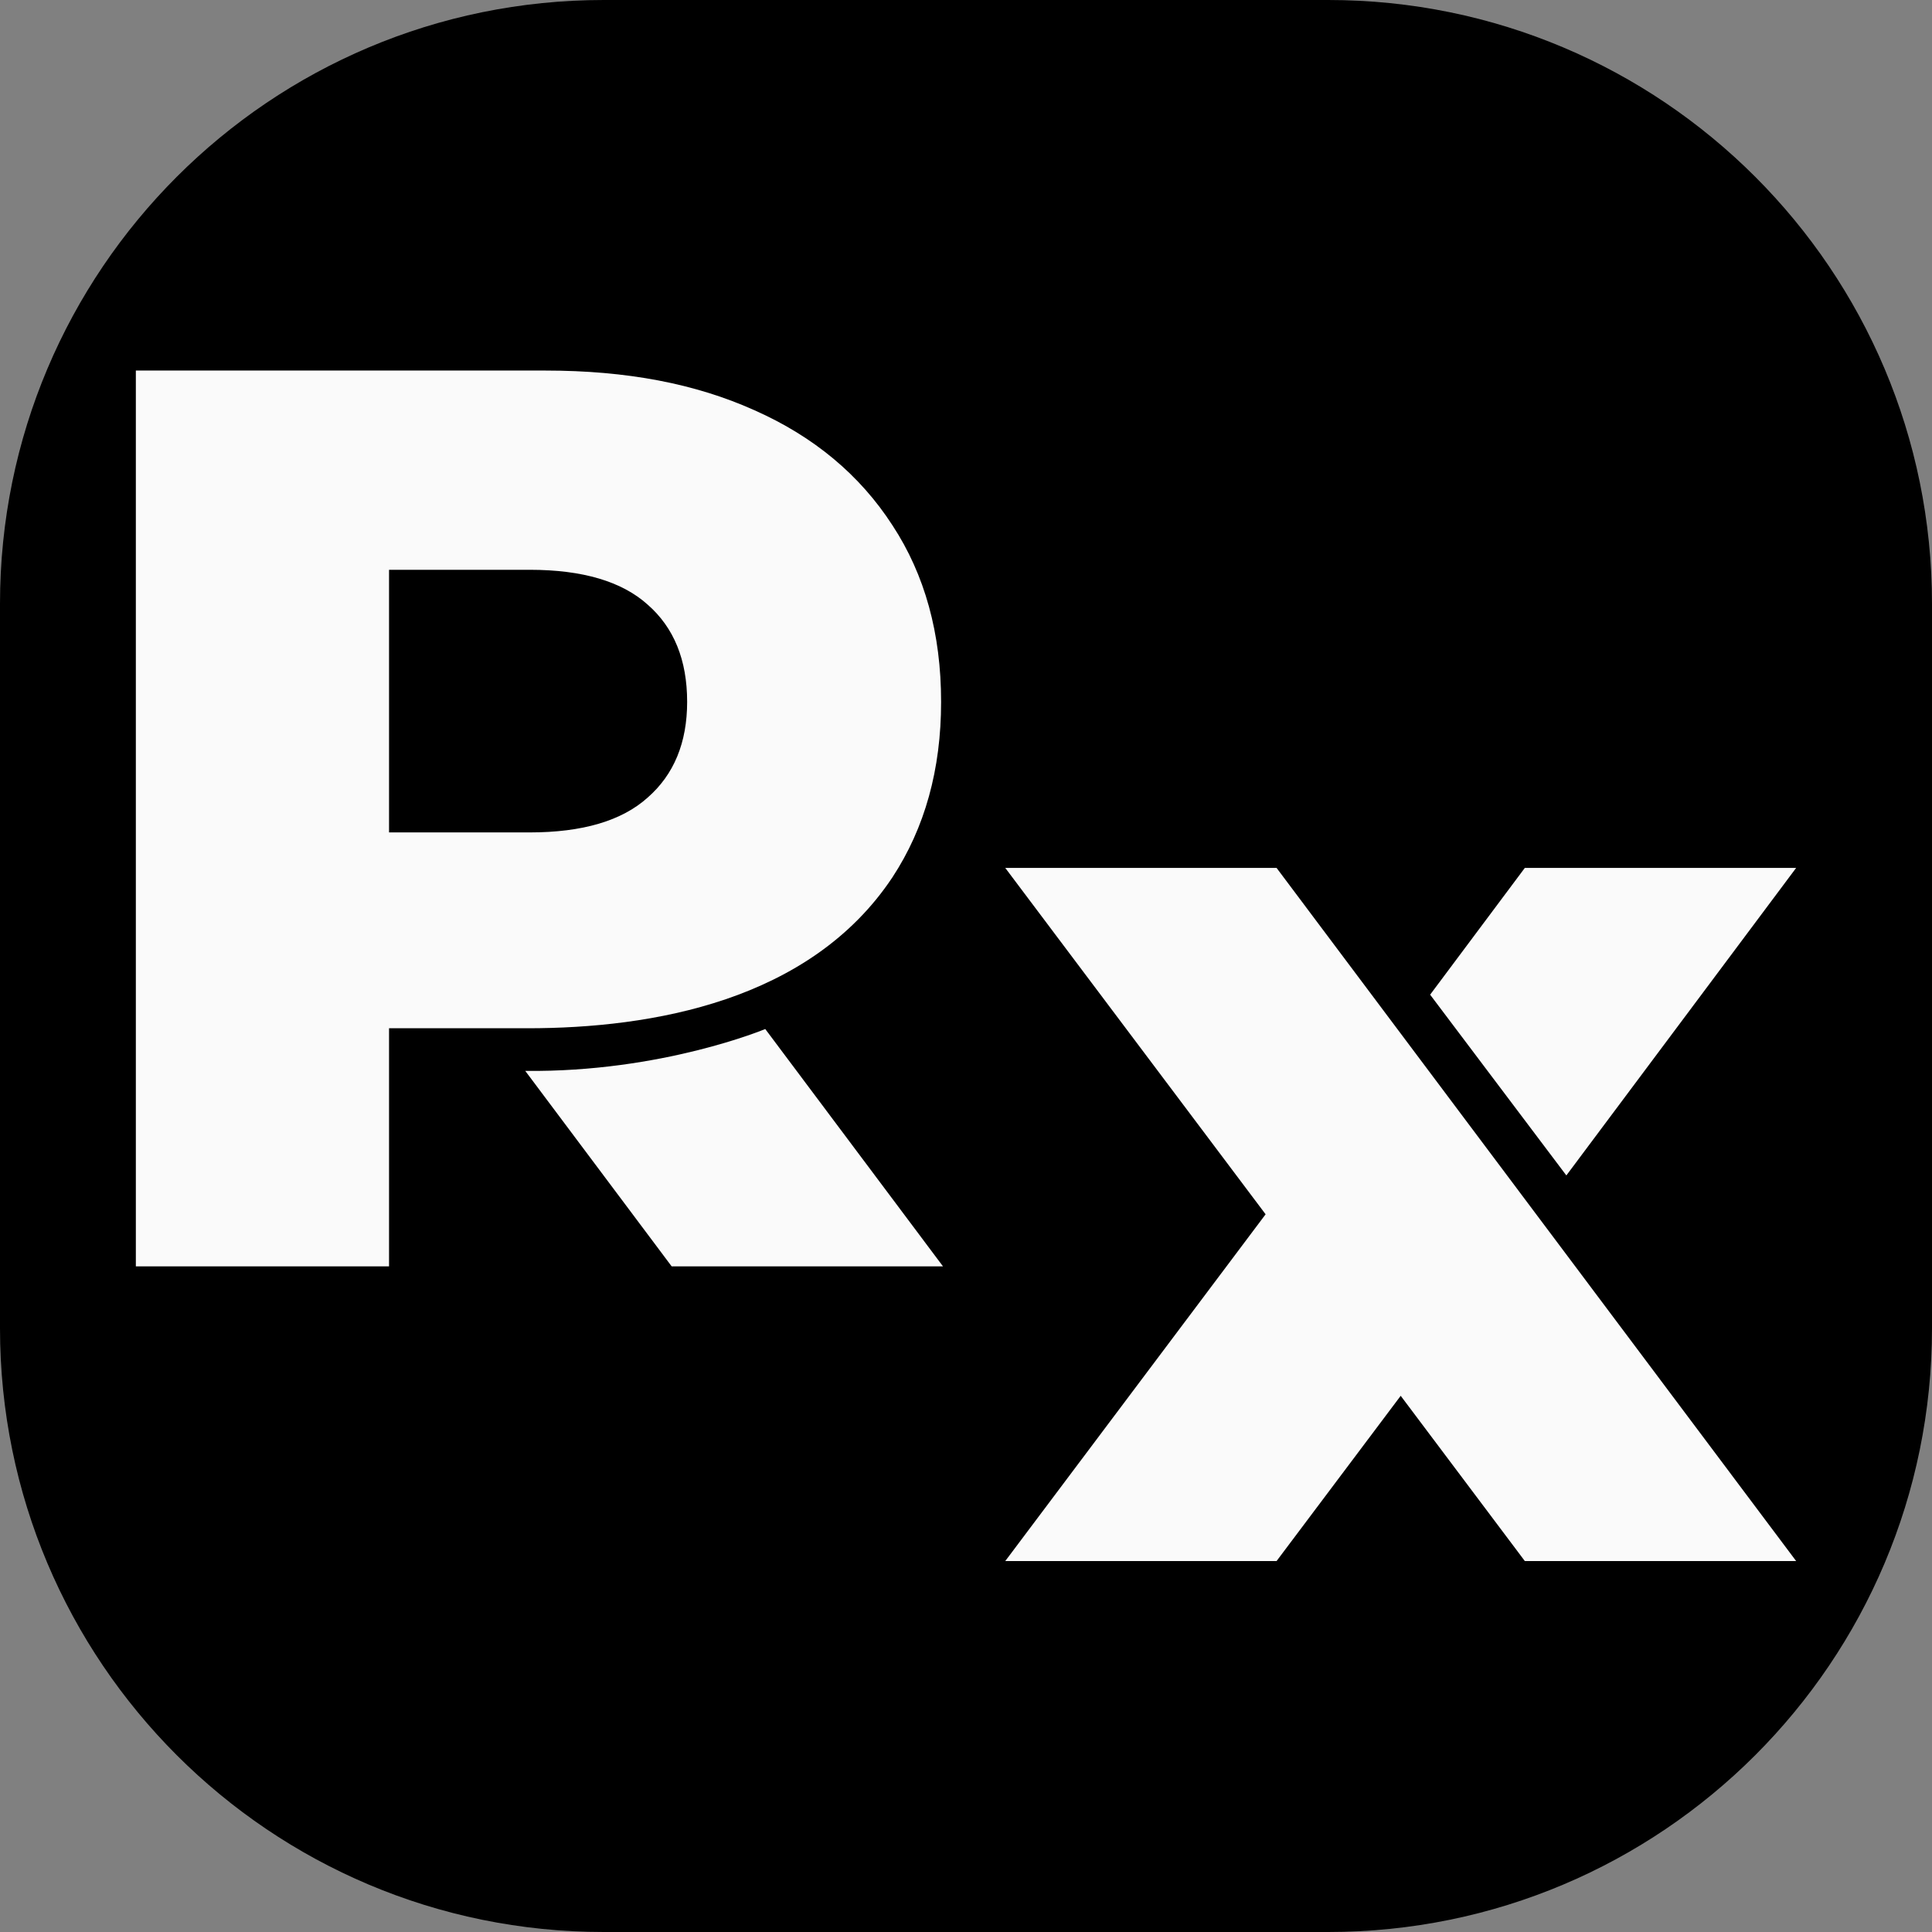
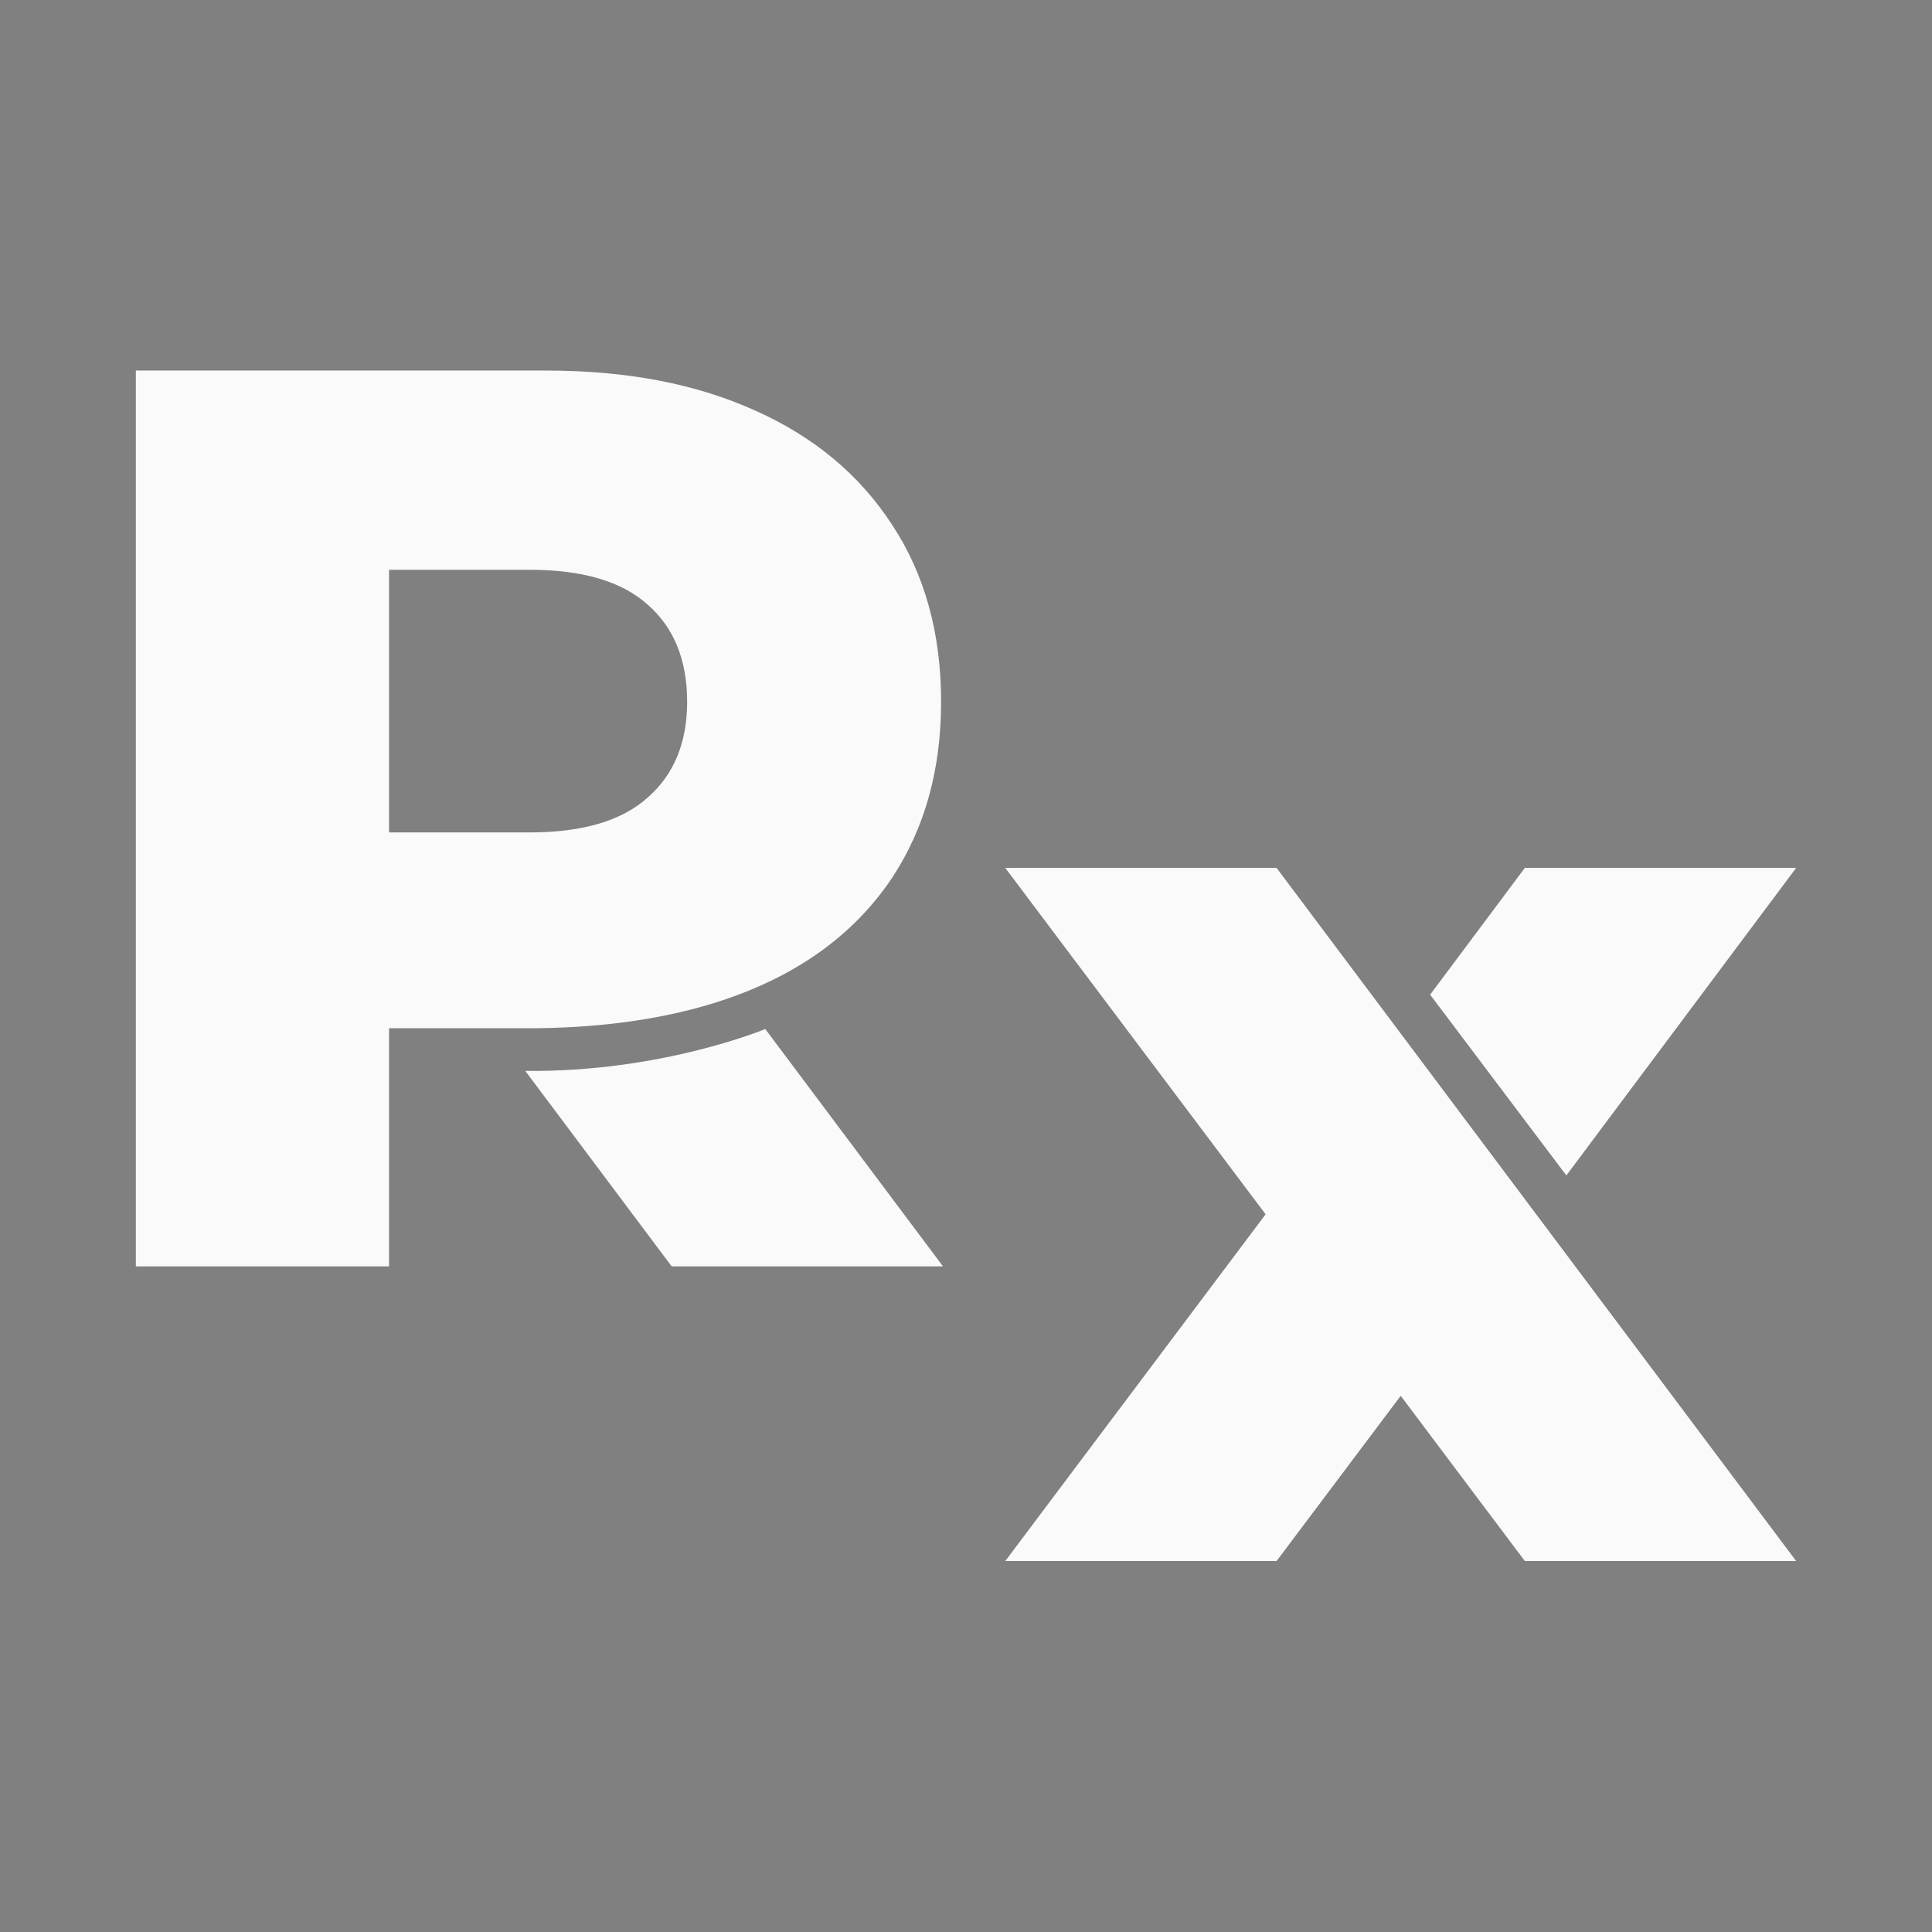
<svg xmlns="http://www.w3.org/2000/svg" version="1.1" id="Layer_1" x="0px" y="0px" viewBox="0 0 512 512" style="enable-background:new 0 0 512 512;" xml:space="preserve">
  <rect x="0" y="0" width="512" height="512" fill="#808080" stroke="none" />
  <style type="text/css">
	.st0{fill-rule:evenodd;clip-rule:evenodd;fill:#FAFAFA;}
</style>
  <g>
-     <path d="M160,0h192c88.4,0,160,71.6,160,160v192c0,88.4-71.6,160-160,160H160C71.6,512,0,440.4,0,352V160C0,71.6,71.6,0,160,0z" />
    <g>
      <path class="st0" d="M335.4,321.8l-69,91.9l71.9,0l32.9-43.8l32.9,43.8H476L338.3,230l-71.9,0L335.4,321.8z M379,263.6l25.1-33.6    H476l-60.9,81.5L379,263.6z M36,98.2v237.4h67.1v-63.1h36.7c33,0,74.9-7.2,96.7-40c8.6-13.1,12.9-28.6,12.9-46.5    c0-18.1-4.3-33.7-12.9-46.8c-8.6-13.3-20.8-23.5-36.6-30.5c-15.6-7-33.7-10.5-55.4-10.5L36,98.2z M202.8,272.7    c0,0-27.4,11.5-63.6,11.1l38.8,51.8h71.9L202.8,272.7z M103.1,220.6h37.3c14,0,24.4-3.1,31.2-9.2c7-6.1,10.5-14.6,10.5-25.4    c0-11.1-3.5-19.7-10.5-25.8c-6.8-6.1-17.2-9.2-31.2-9.2h-37.3V220.6z" />
    </g>
  </g>
</svg>